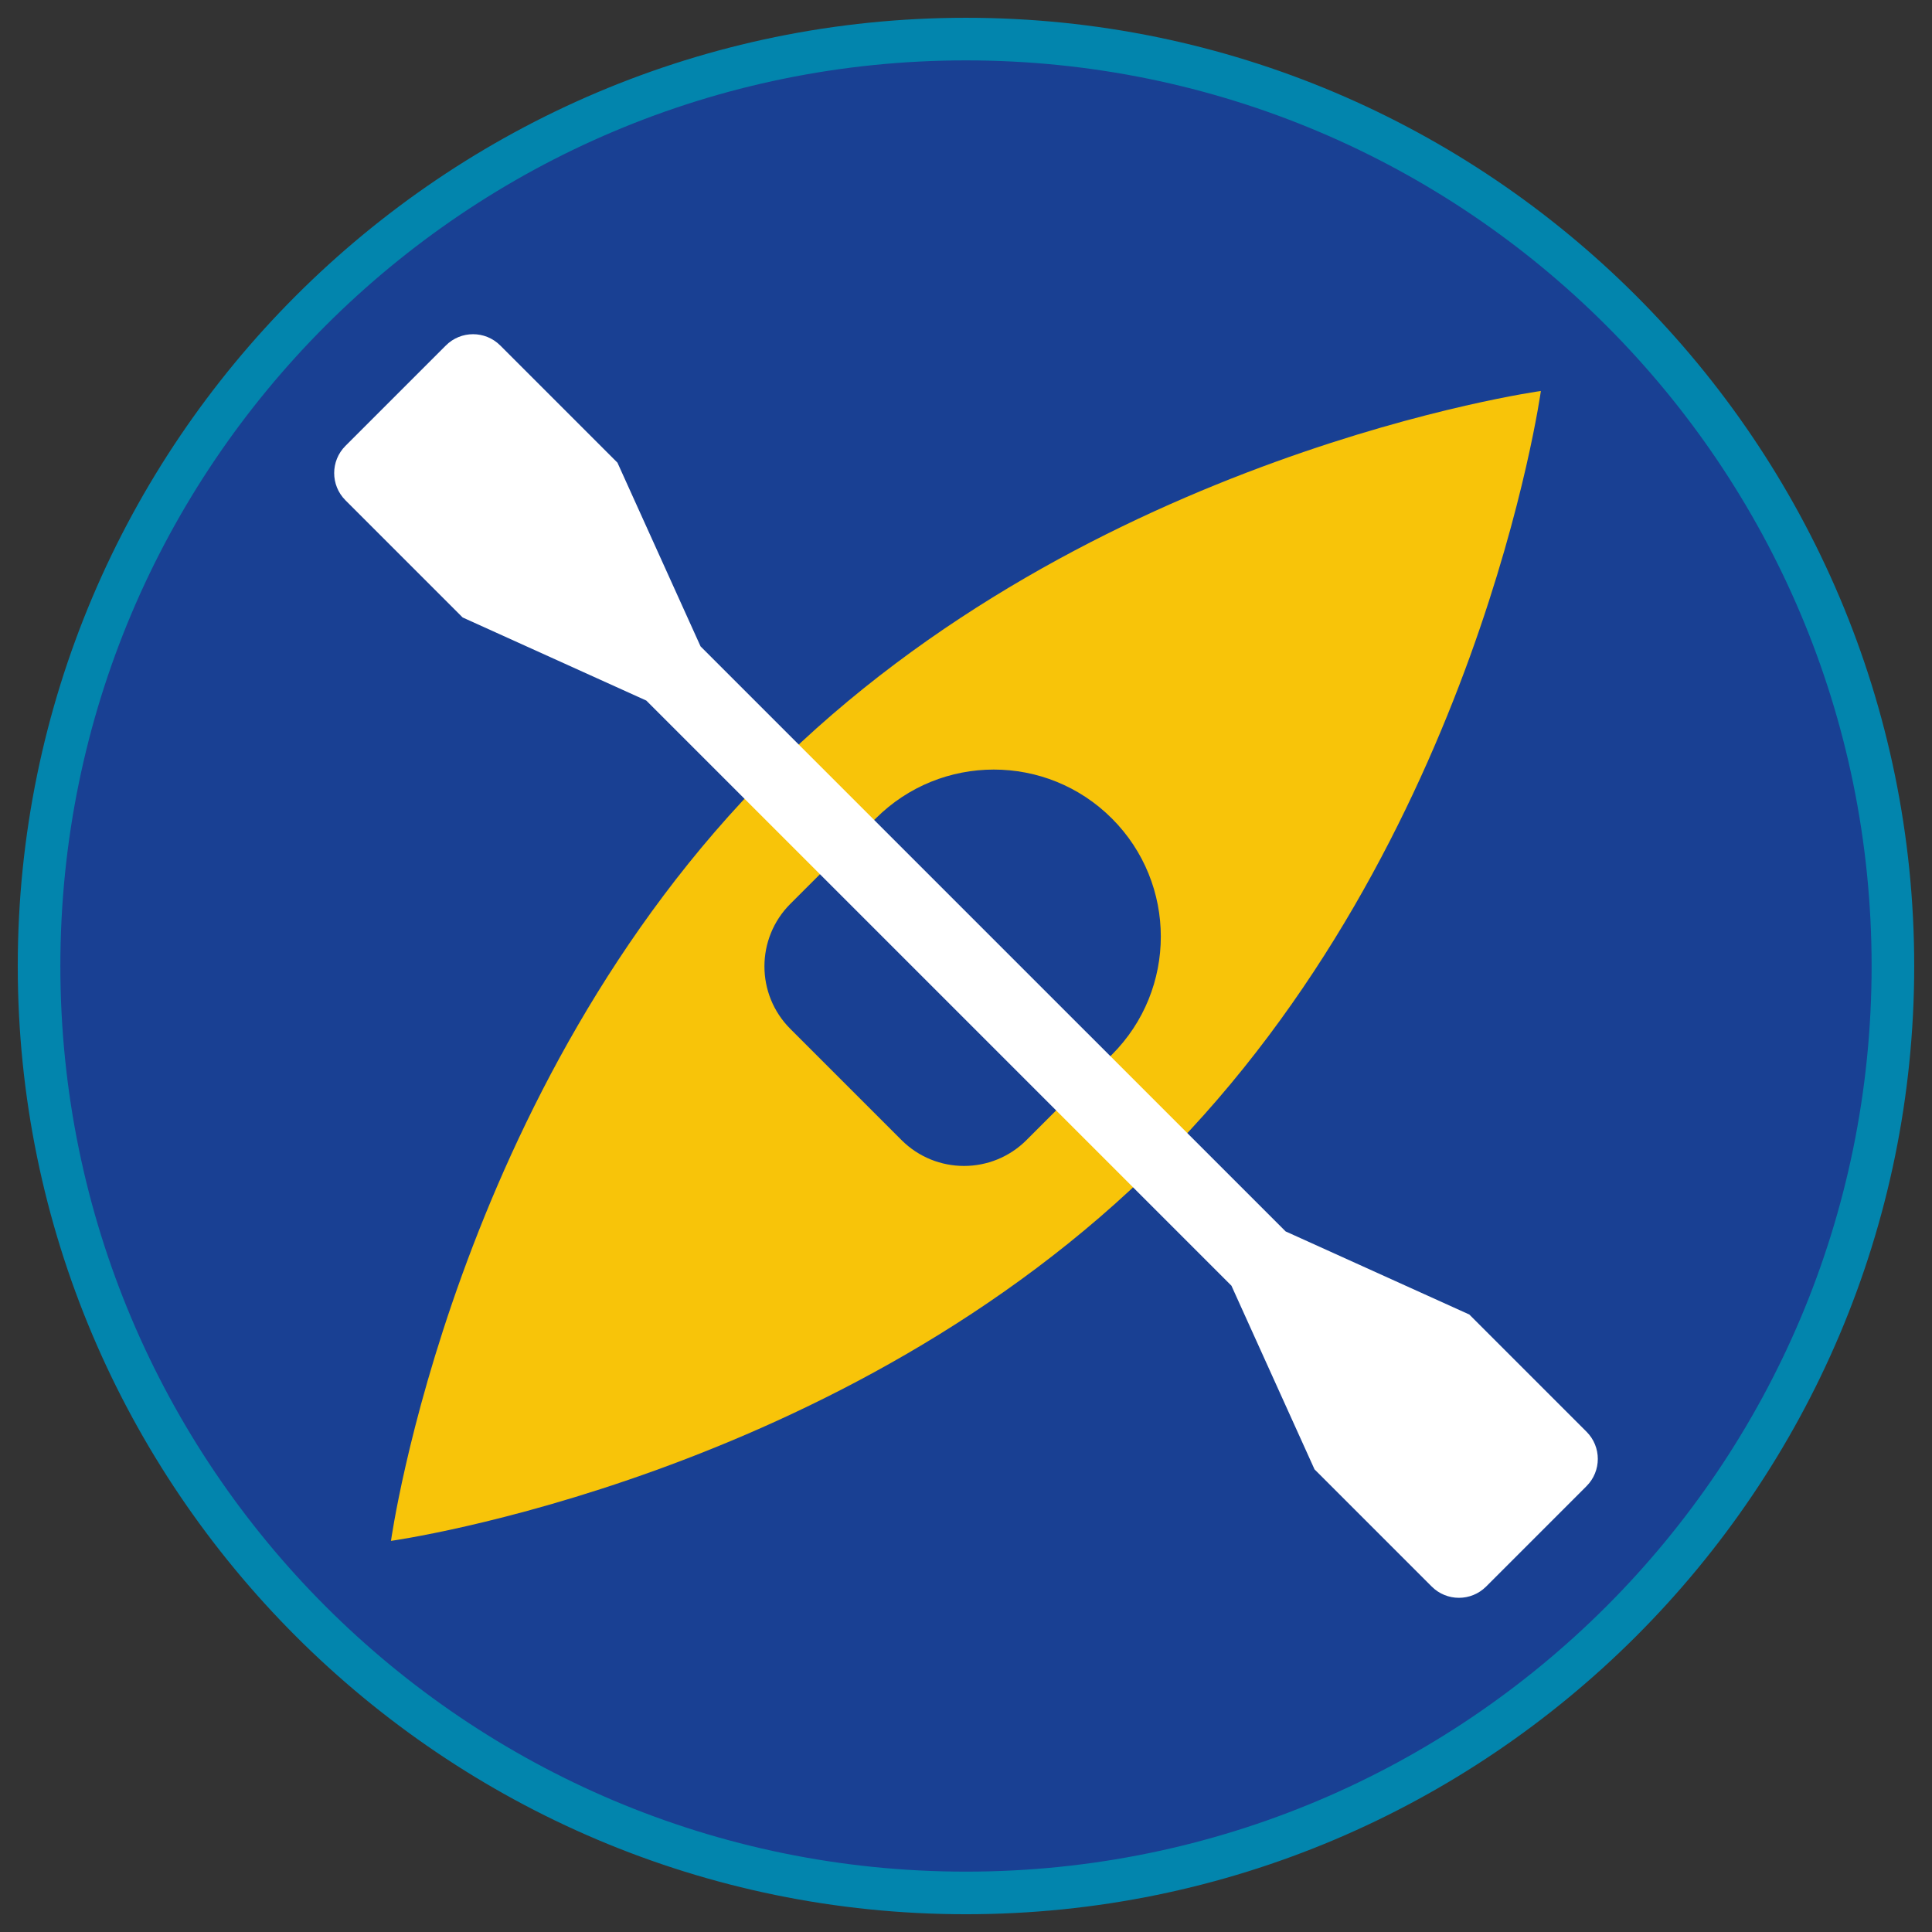
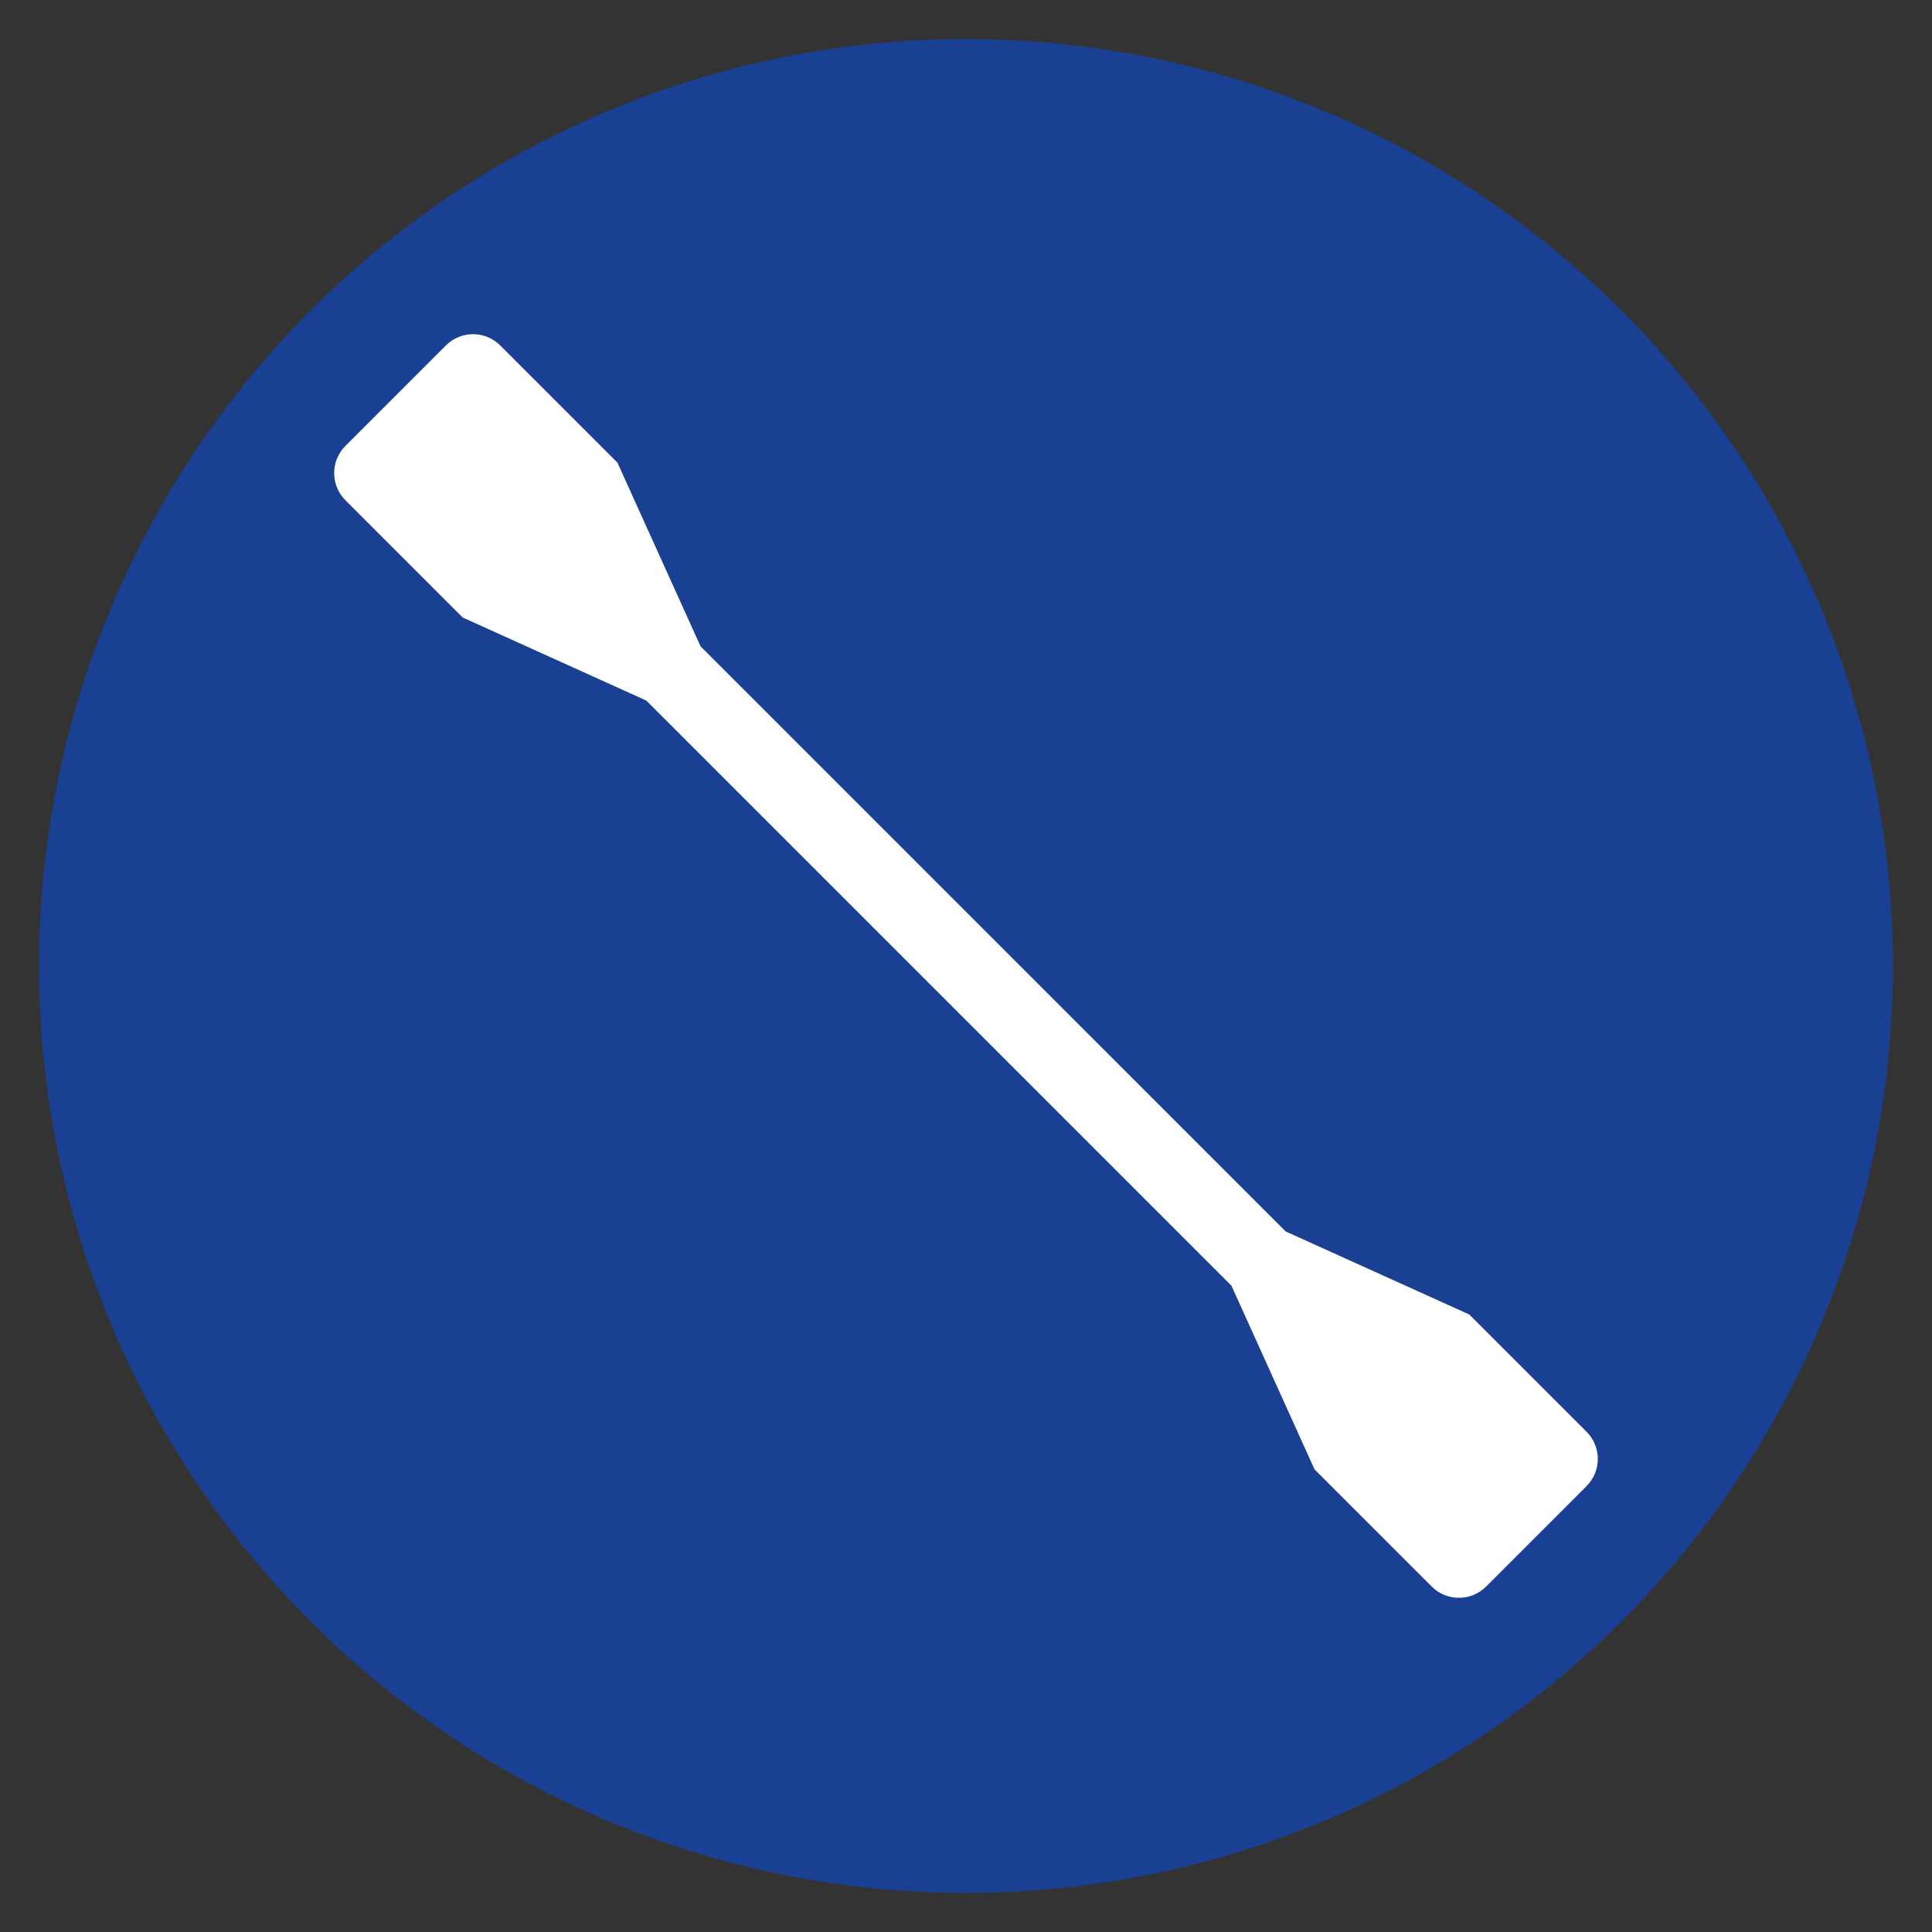
<svg xmlns="http://www.w3.org/2000/svg" version="1.1" x="0px" y="0px" viewBox="0 0 90.709 90.709" style="enable-background:new 0 0 90.709 90.709;" xml:space="preserve">
  <rect x="0" y="0" width="90.709" height="90.709" fill="#333333" stroke="none" />
  <g id="ratownik-1">
    <g>
      <g>
        <circle style="fill:#194093;" cx="45.354" cy="45.354" r="43.52" />
-         <path style="fill:#0285AD;" d="M45.354,2.835c23.483,0,42.52,19.037,42.52,42.52s-19.037,42.52-42.52,42.52     s-42.52-19.037-42.52-42.52S21.871,2.835,45.354,2.835 M45.354,0.835c-24.548,0-44.52,19.971-44.52,44.52     s19.971,44.52,44.52,44.52s44.52-19.971,44.52-44.52S69.903,0.835,45.354,0.835L45.354,0.835z" />
      </g>
    </g>
  </g>
  <g id="Warstwa_4">
    <g>
-       <path style="fill:#F8C409;" d="M36.207,36.207c-14.908,14.908-17.85,36.138-17.85,36.138s21.23-2.941,36.138-17.85    c14.908-14.908,17.85-36.138,17.85-36.138S51.116,21.299,36.207,36.207z M52.205,49.517l-4.01,4.01c-1.62,1.62-4.247,1.62-5.868,0    l-5.221-5.221c-1.62-1.62-1.62-4.247,0-5.868l4.01-4.01c3.062-3.062,8.026-3.062,11.088,0l0,0    C55.267,41.491,55.267,46.455,52.205,49.517z" />
      <path style="fill:#FFFFFF;" d="M74.489,67.221l-5.503-5.503l-8.625-3.902L32.892,30.348l-3.902-8.625l-5.503-5.503    c-0.705-0.705-1.848-0.705-2.553,0l-4.715,4.715c-0.705,0.705-0.705,1.848,0,2.553l5.503,5.503l8.623,3.901l27.472,27.472    l3.901,8.623l5.503,5.503c0.705,0.705,1.848,0.705,2.553,0l4.715-4.715C75.195,69.069,75.195,67.926,74.489,67.221z" />
    </g>
  </g>
</svg>